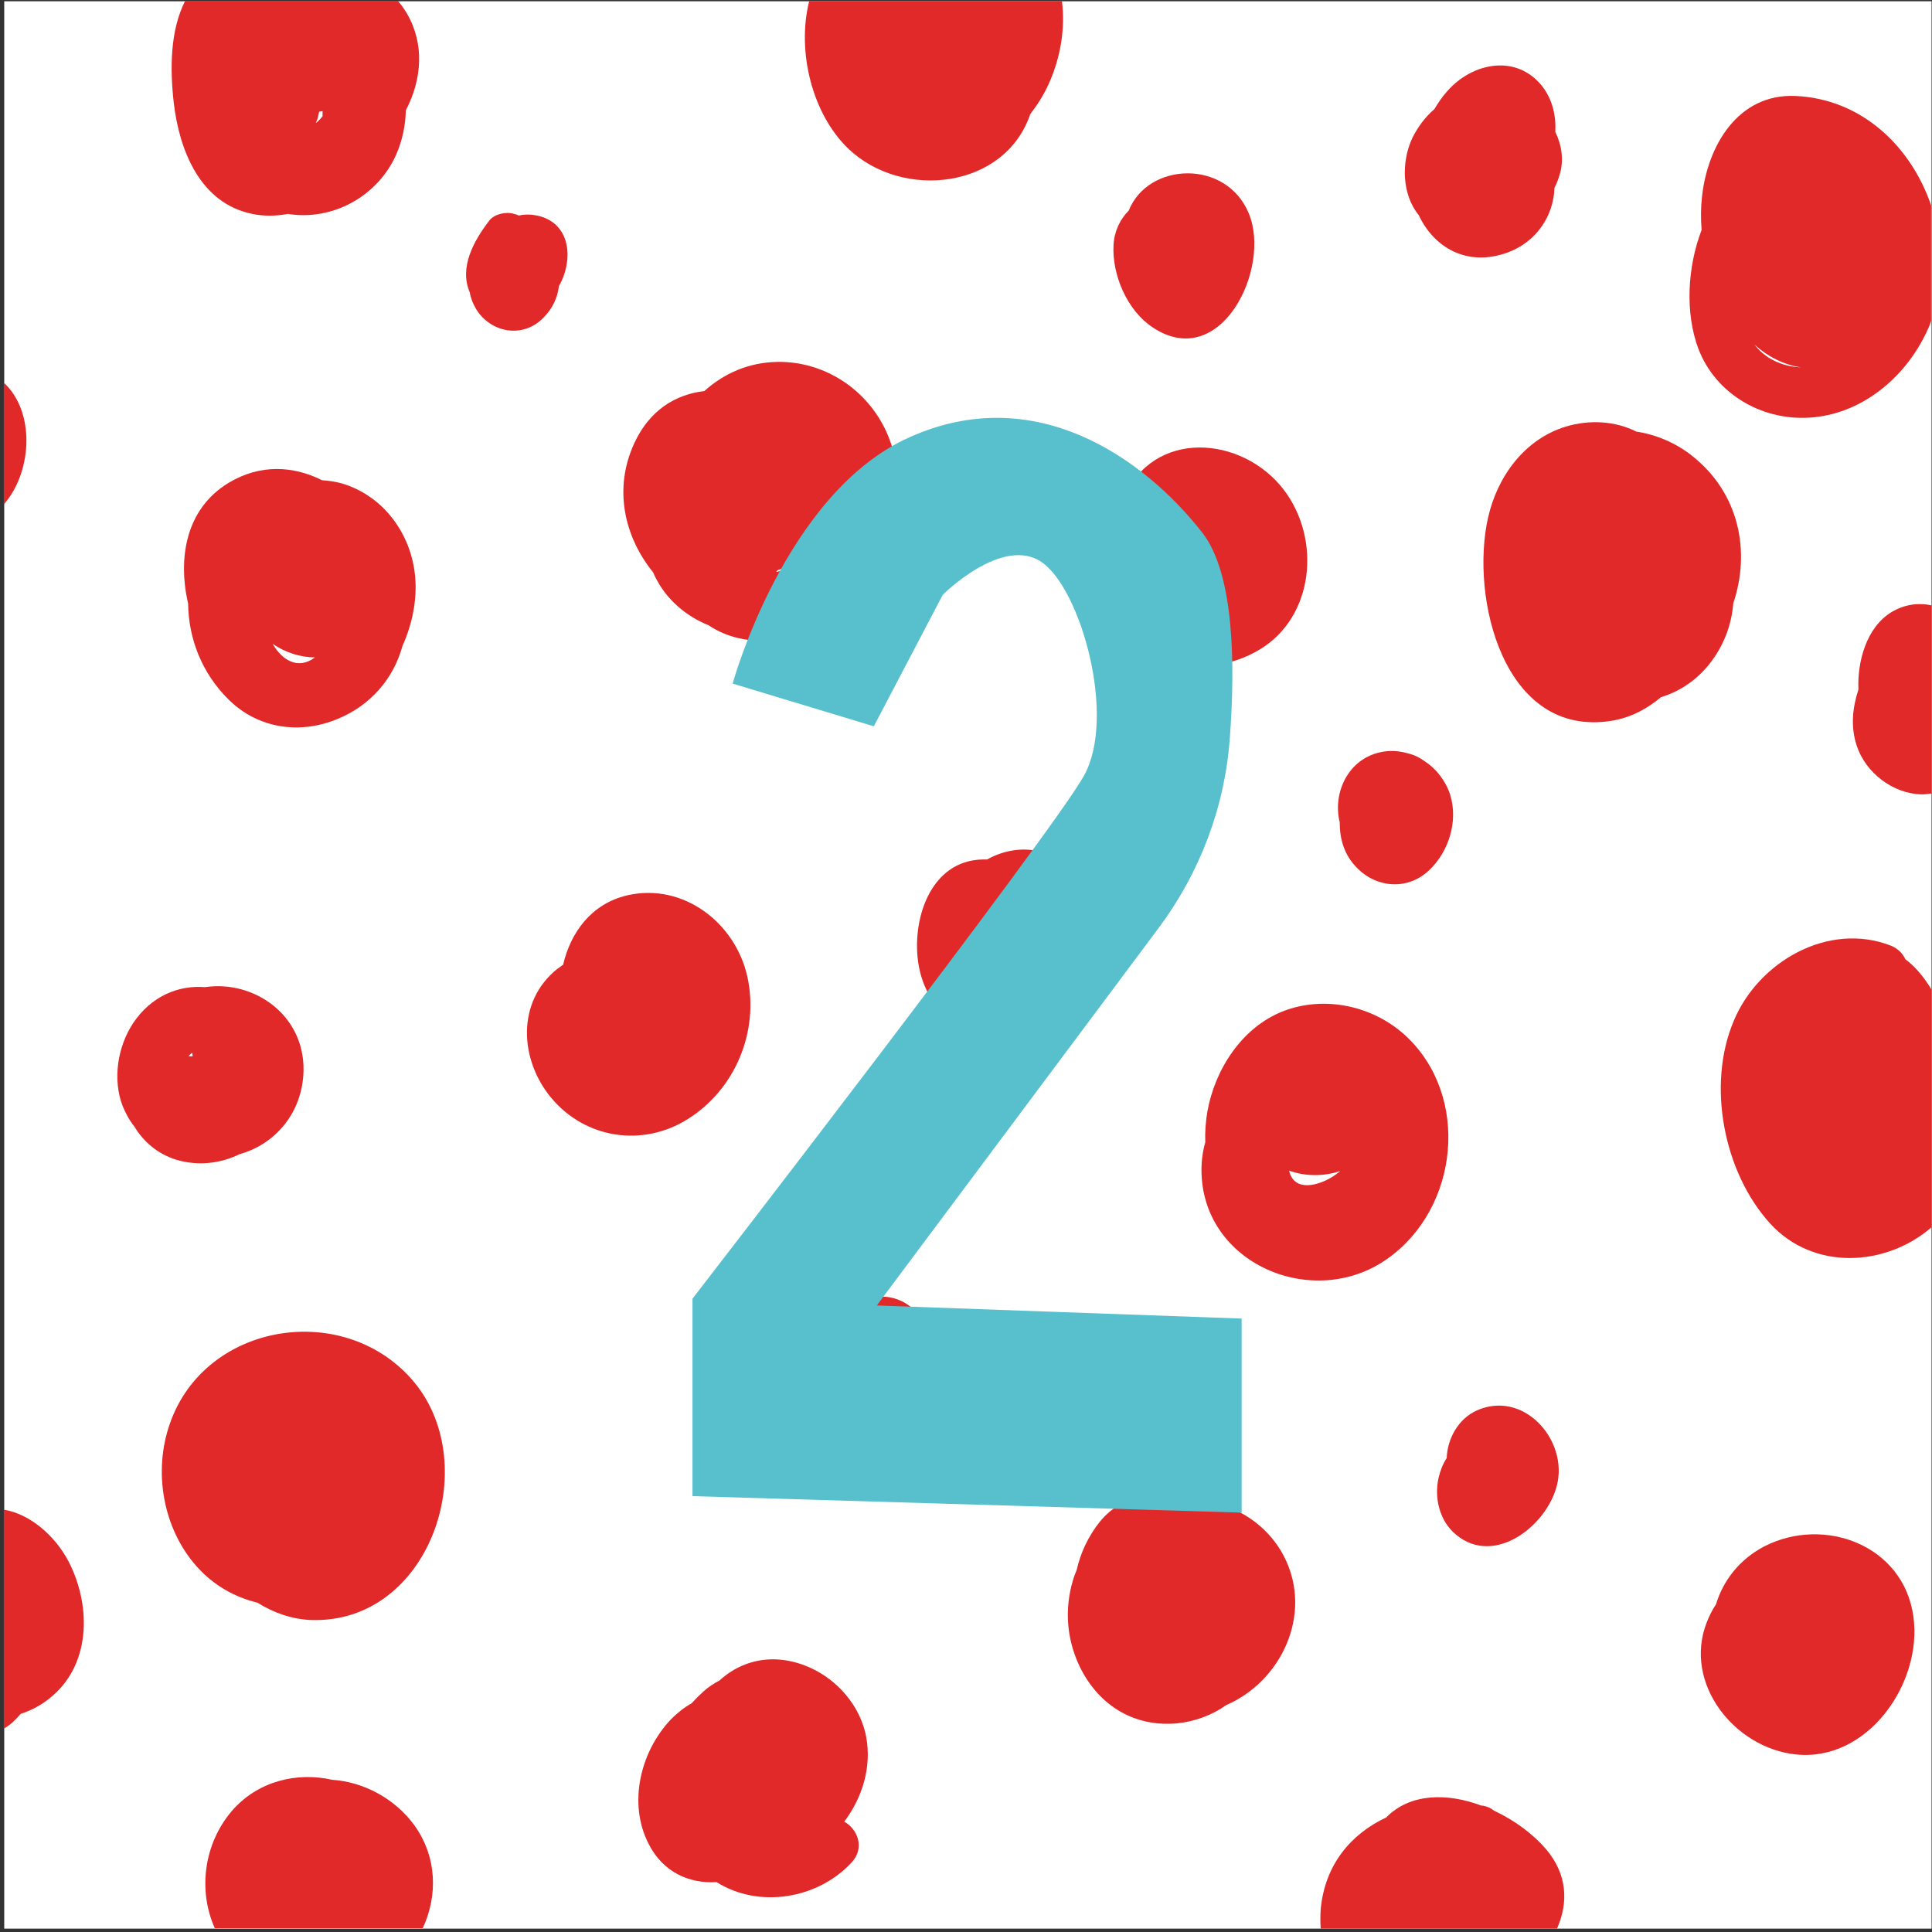
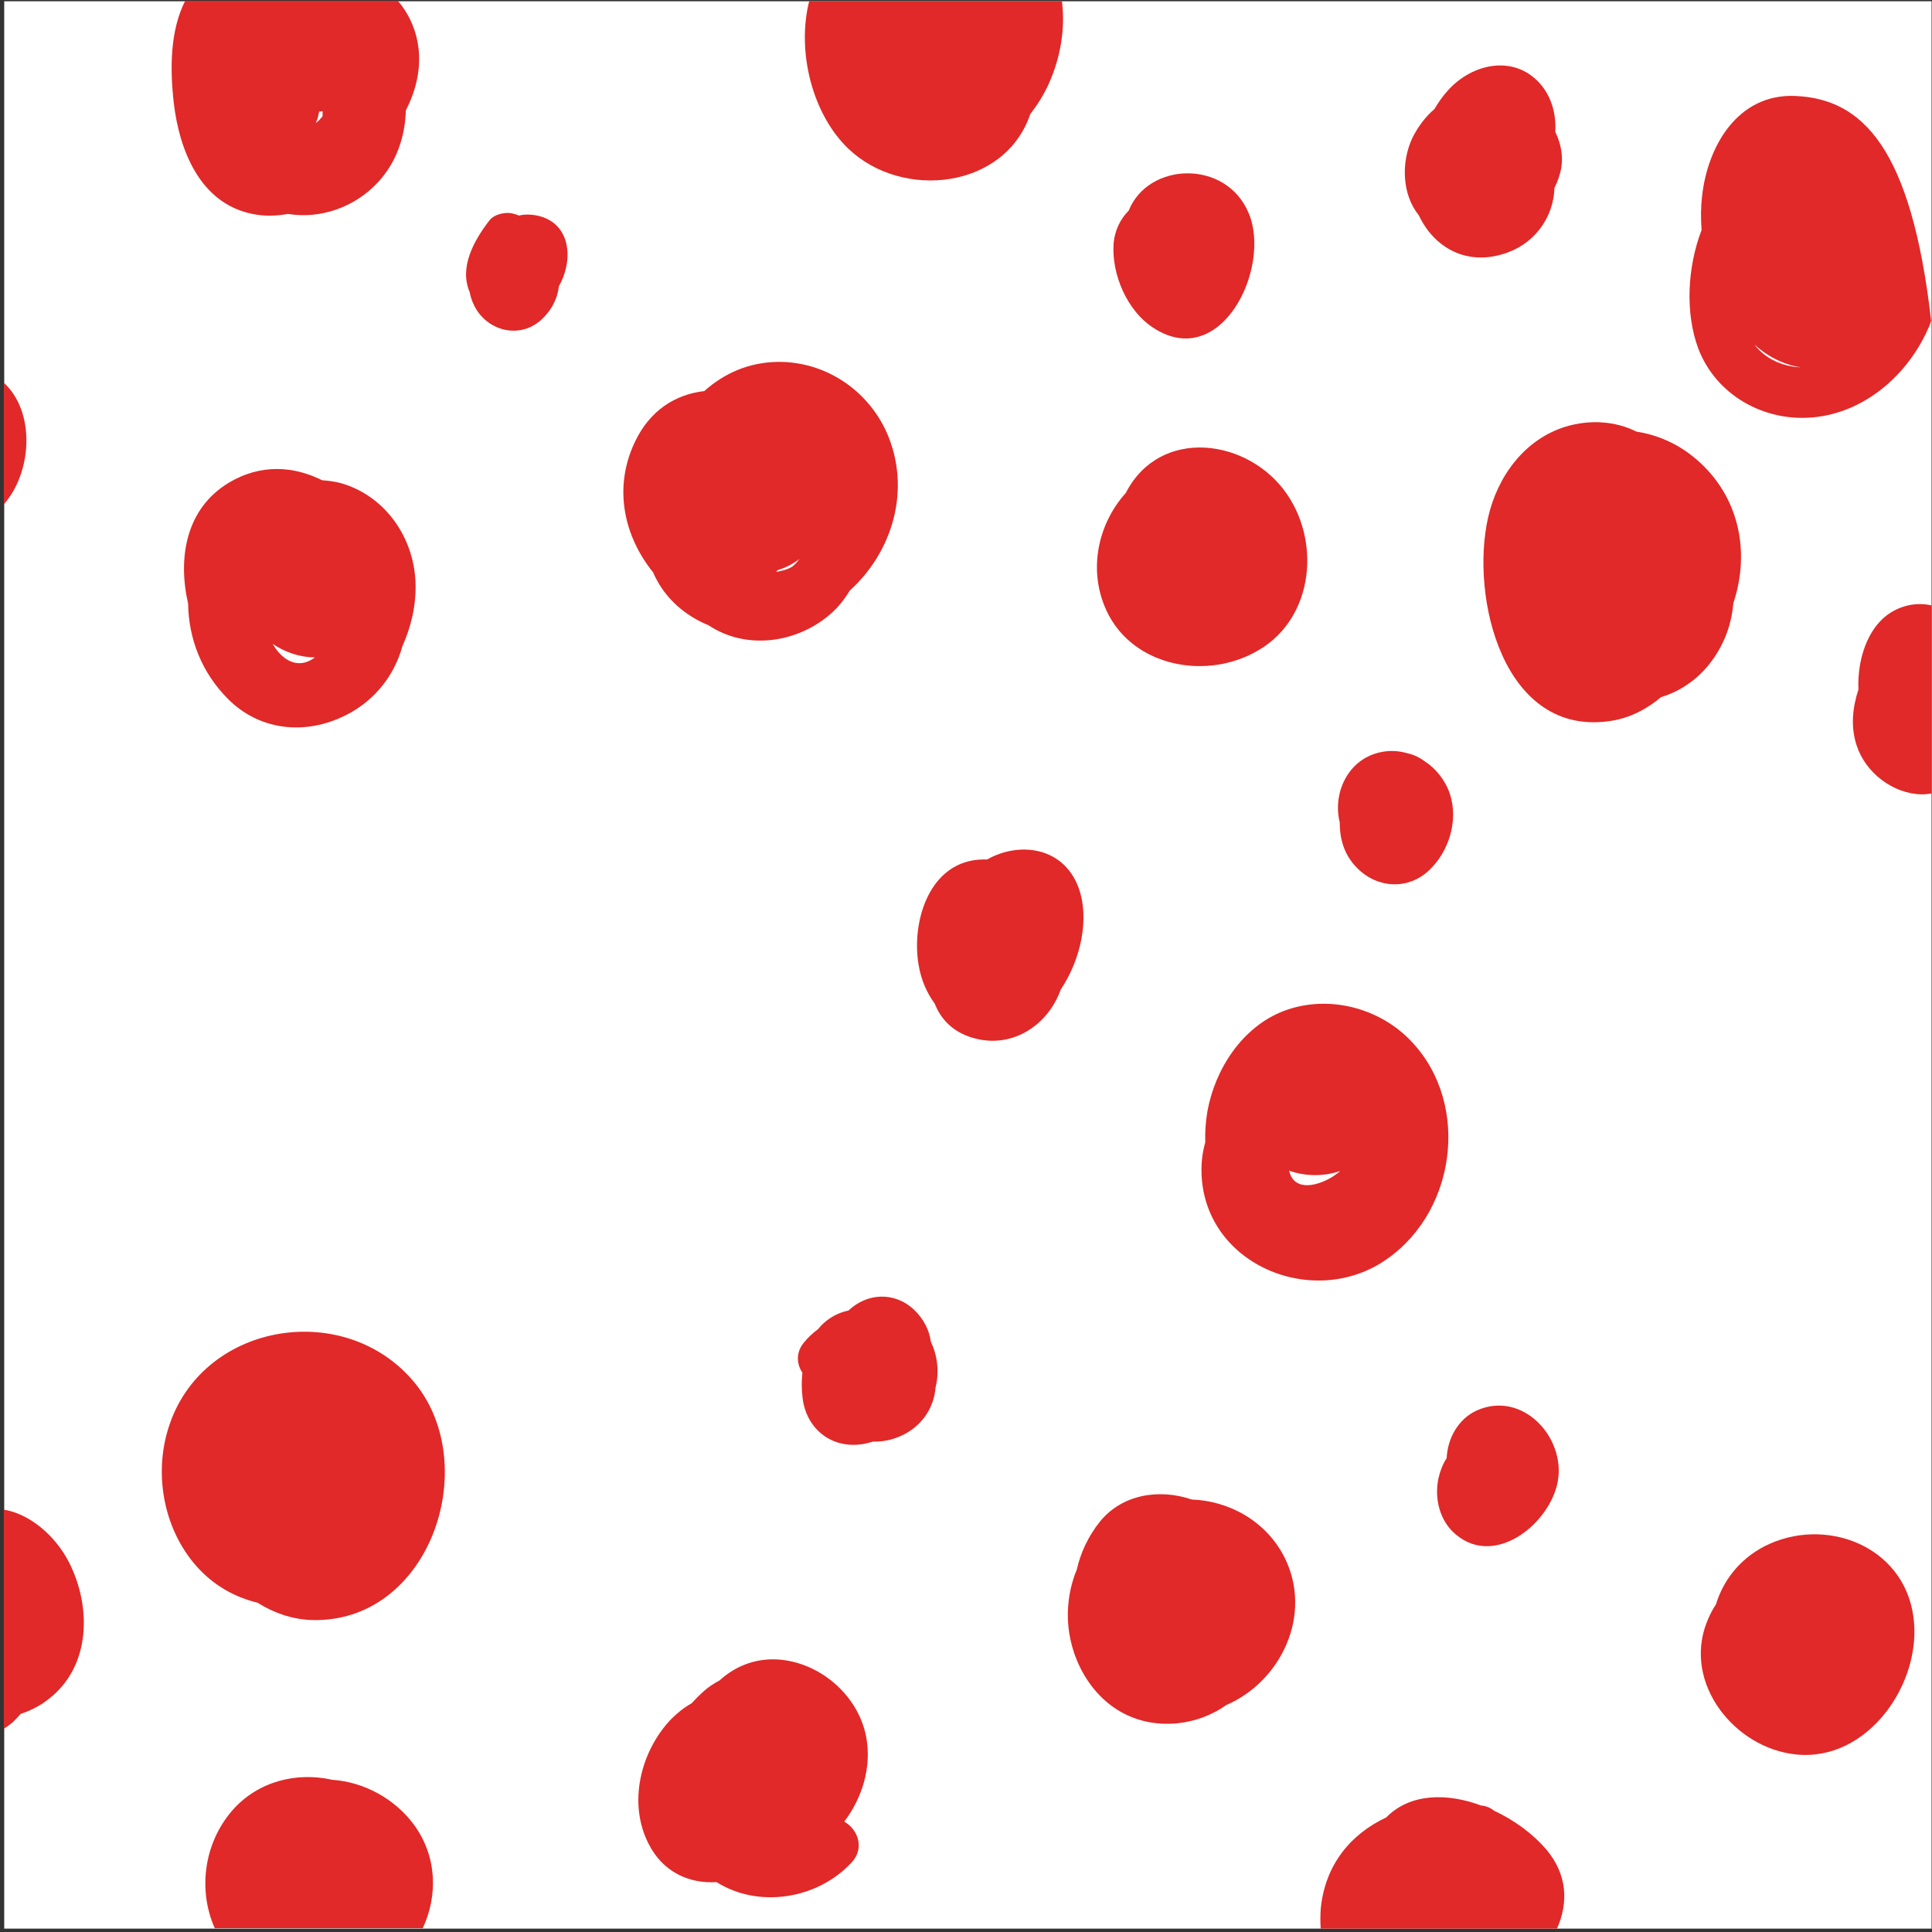
<svg xmlns="http://www.w3.org/2000/svg" width="457px" height="457px" viewBox="0 0 457 457" version="1.1">
  <rect x="0" y="0" width="457" height="457" fill="#333333" stroke="none" />
  <title>Group 3</title>
  <desc>Created with Sketch.</desc>
  <g id="Page-1" stroke="none" stroke-width="1" fill="none" fill-rule="evenodd">
    <g id="wpadvent_layout07" transform="translate(-671, -128)">
      <g id="Capa_4" transform="translate(147, 128)">
        <g id="Group-3" transform="translate(524, 0)">
          <g id="Group">
            <rect id="Rectangle" fill="#FFFFFF" x="1" y="0.3" width="455.9" height="455.9" />
            <path d="M98.1,327.1 C81.9,307.4 48.6,312.6 40.2,336.7 C36.2,348 38.5,361.5 46.5,370.5 C50.5,375 55.5,377.8 60.9,379.1 C64.7,381.5 69,383 73.5,383.2 C101.5,384.2 114.3,346.9 98.1,327.1 Z" id="Path" fill="#E02928" />
            <path d="M303.8,368.3 C299.4,359.7 290.6,355 281.9,354.7 C274.3,352.1 265.5,353.4 260.2,359.9 C257.4,363.4 255.6,367.3 254.7,371.3 C253.4,374.4 252.7,377.8 252.6,381.2 C252.3,390.8 257.3,401 266,405.4 C273.7,409.3 283.2,408.2 290.1,403.3 C302.9,397.8 310.7,382 303.8,368.3 Z" id="Path" fill="#E02928" />
-             <path d="M176.8,231.1 C174,218.3 161.6,208.7 148.3,211.8 C139.9,213.8 135,220.5 133.2,228.2 C132.7,228.5 132.3,228.9 131.8,229.2 C122.1,237 122.9,250.7 130.4,259.7 C138.5,269.4 152.1,271.4 162.7,264.7 C173.9,257.7 179.6,244 176.8,231.1 Z" id="Path" fill="#E02928" />
            <path d="M221.3,328.2 C222.2,324.6 221.8,320.8 220.2,317.4 C219.8,314.6 218.5,312 216.2,309.8 C211.5,305.4 205,305.9 200.7,310 C199.2,310.3 197.7,310.9 196.2,311.9 C195.2,312.6 194.3,313.4 193.5,314.4 C192.3,315.3 191.2,316.3 190.3,317.4 C188.2,319.8 188.4,322.6 189.8,324.7 C189.6,326.6 189.6,328.5 189.8,330.2 C190.4,337.3 195.9,342.4 203.2,341.7 C204.4,341.6 205.5,341.3 206.5,341 C213.3,341.2 220.6,336.5 221.3,328.2 Z" id="Path" fill="#E02928" />
-             <path d="M71.8,253.2 C72,240 60,231.8 48.5,233.5 C42.2,233 35.8,235.6 31.5,242 C27.8,247.6 26.6,255.3 29,261.6 C29.7,263.3 30.6,265 31.8,266.5 C33.9,270 37.2,272.9 41.6,274.3 C46.9,275.9 52.2,275.2 56.7,273 C65,270.7 71.6,263.3 71.8,253.2 Z M45.5,249 C45.5,249.3 45.5,249.5 45.6,249.8 C45.2,249.9 44.9,249.9 44.6,249.8 C44.9,249.5 45.2,249.2 45.5,249 Z" id="Shape" fill="#E02928" fill-rule="nonzero" />
            <path d="M199.7,430.9 C204,425.2 206.2,418 204.9,410.9 C203,400.7 193.3,392.6 182.9,392.5 C177.9,392.5 173.6,394.4 170.2,397.5 C168.9,398.2 167.6,399 166.4,400.1 C165.4,401 164.5,401.9 163.6,402.9 C161.8,403.9 160.2,405.2 158.7,406.7 C151.5,414.3 148.5,426.5 153.4,436.1 C156.8,442.9 163.1,445.6 169.5,445.2 C179.5,451.5 193.4,449.2 201.4,440.6 C204.7,437.1 202.8,432.6 199.7,430.9 Z" id="Path" fill="#E02928" />
            <path d="M452.6,382.4 C450.3,365.5 431.5,358.5 417.3,365.8 C411.4,368.9 407.6,373.9 405.9,379.5 C405,380.8 404.3,382.3 403.7,383.8 C398.1,398.2 410.3,413.5 424.8,415 C441.8,416.8 454.8,398.1 452.6,382.4 Z" id="Path" fill="#E02928" />
            <path d="M349.4,333.6 C344.9,335.6 342.4,340.3 342.2,344.9 C341.3,346.3 340.7,347.8 340.3,349.5 C339.2,354.3 340.5,359.8 344.4,363 C353.8,370.9 366.8,360.2 368.5,350.3 C370.3,339.9 360.1,328.9 349.4,333.6 Z" id="Path" fill="#E02928" />
            <path d="M332.5,245 C324.8,237.9 313.3,235.4 303.5,239.2 C293.8,243 287.4,252.9 285.6,262.9 C285.2,265.3 285,267.7 285.1,270.2 C284.5,272.3 284.2,274.5 284.2,276.7 C284.2,299 310.7,310.1 328.1,297.8 C345.1,285.9 347.9,259.3 332.5,245 Z M317,277 C316.7,277.3 316.3,277.6 316,277.8 C313.2,279.9 307,282.3 305.2,277.8 C305.1,277.5 305,277.2 304.9,276.9 C308.8,278.3 313.1,278.3 317,277 Z" id="Shape" fill="#E02928" fill-rule="nonzero" />
            <path d="M255.1,209.9 C251.5,200.3 241.1,199 233.5,203.3 C233.2,203.3 232.9,203.3 232.5,203.3 C219.9,203.5 215.5,217.9 217.3,228.3 C217.9,231.8 219.2,234.8 221.1,237.4 C222.5,240.9 225,243.7 229.2,245.2 C238.8,248.6 247.8,242.8 250.9,234.1 C255.7,226.9 257.8,217.2 255.1,209.9 Z" id="Path" fill="#E02928" />
            <path d="M400.1,107.7 C396.4,104.8 391.8,102.8 387.1,102.1 C382.1,99.6 376.1,99.2 370.4,100.9 C360.6,103.9 354.2,112.7 352,122.4 C347.7,141.3 355.6,174.6 381.2,170.5 C385.6,169.8 389.6,167.7 392.9,164.9 C397.6,163.5 401.9,160.5 405,156.2 C408,152.1 409.6,147.5 410,142.7 C414.1,130.5 411.5,116.6 400.1,107.7 Z" id="Path" fill="#E02928" />
            <path d="M304.5,117 C295.5,103.7 274.4,100.8 266.3,116.6 C260,123.6 257.5,133.9 261.2,143.2 C266.7,157.2 284.3,161.1 296.8,154.3 C310.3,147.2 312.7,129.1 304.5,117 Z" id="Path" fill="#E02928" />
            <path d="M209.7,102.2 C205.1,92.1 195.1,85.5 184,85.6 C177.1,85.7 171.3,88.3 166.6,92.5 C159.8,93.3 153.7,97 150.1,104.7 C145,115.6 147.7,127 154.5,135.4 C154.9,136.4 155.4,137.3 156,138.3 C158.7,142.7 162.9,146 167.6,147.9 C176.6,153.9 188.7,152.1 196.6,145.1 C198.4,143.5 199.8,141.7 201,139.7 C211.1,130.6 215.7,115.7 209.7,102.2 Z M184.5,135.1 C184.2,135.2 183.9,135.2 183.6,135.3 C183.7,135.2 183.8,135 183.9,134.9 C185.7,134.3 187.5,133.5 189.1,132.2 C188.6,132.9 188,133.6 187.3,134.1 C186.4,134.6 185.5,134.9 184.5,135.1 Z" id="Shape" fill="#E02928" fill-rule="nonzero" />
            <path d="M98.2,136.4 C97.3,126.3 90.7,117.2 80.7,114.3 C79.2,113.9 77.7,113.7 76.2,113.6 C69.4,110.2 61.6,109.7 54.1,114.2 C44,120.3 42,131.9 44.5,142.8 C44.6,151 47.7,159.2 54.1,165.5 C61.1,172.4 71,173.8 80,170 C87.7,166.8 93.1,160.5 95.2,152.8 C97.5,147.7 98.7,141.9 98.2,136.4 Z M74.5,155.5 C70.4,158.6 66.6,156 64.5,152.3 C67.4,154.3 71,155.5 74.5,155.5 Z" id="Shape" fill="#E02928" fill-rule="nonzero" />
            <path d="M127.9,51.2 C126.1,50.7 124.3,50.6 122.7,51 C122.4,50.8 122,50.7 121.6,50.6 C119.8,50 117,50.6 115.8,52.1 C112,57 108.6,63.3 111.1,69.1 C111.4,70.7 112,72.2 113,73.7 C116.7,78.9 123.9,79.9 128.5,75.2 C130.7,73 131.9,70.4 132.2,67.7 C135.5,62 135.3,53.4 127.9,51.2 Z" id="Path" fill="#E02928" />
            <path d="M295.4,50.5 C290.1,37.6 271.6,38.3 267,49.8 C265,51.8 263.6,54.6 263.4,57.9 C263,65 266.6,73.4 272.6,77.4 C288.7,88.2 300.8,63.5 295.4,50.5 Z" id="Path" fill="#E02928" />
            <path d="M367.9,31.2 C368.1,27.3 367.2,23.5 364.8,20.4 C358.7,12.7 348.3,14.8 342.4,21.5 C341.2,22.8 340.2,24.3 339.3,25.8 C337.1,27.7 335.4,30 334.1,32.6 C331.4,38.3 331.6,46 335.6,50.9 C339.1,58.4 346.9,63.3 356.7,59.7 C363.4,57.2 367.5,51.1 367.7,44.4 C368.2,43.5 368.6,42.4 368.9,41.4 C370,37.9 369.4,34.3 367.9,31.2 Z" id="Path" fill="#E02928" />
            <path d="M343,187.9 C341.9,184.6 339.7,181.8 336.9,180 C335.8,179.2 334.6,178.6 333.4,178.3 C331.7,177.8 329.9,177.5 328,177.7 C319.2,178.6 315.1,187.3 316.9,194.5 C316.9,198.4 317.9,202.2 321,205.3 C325.7,210.1 333,210.6 338,205.9 C342.7,201.5 345,194.2 343,187.9 Z" id="Path" fill="#E02928" />
            <path d="M426,86.9 C422.1,86.3 418.2,84.5 415,81.5 C417.5,84.8 421.5,86.7 426,86.9 Z" id="Path" fill="#FFFFFF" />
            <path d="M76.3,27.4 C76.3,27 76.3,26.6 76.3,26.2 C76,26.3 75.8,26.3 75.5,26.3 C75.4,26.7 75.3,27.2 75.2,27.6 C75.1,28.1 74.9,28.6 74.7,29 C75.2,28.6 75.8,28 76.3,27.4 Z" id="Path" fill="#FFFFFF" />
            <path d="M97.9,431.6 C93.4,425.5 86.1,421.5 78.6,421 C70.2,419.1 61,421.3 54.9,428.3 C48.2,436.1 46.8,447.1 50.8,456.1 L100,456.1 C103.6,448.4 103.4,439.1 97.9,431.6 Z" id="Path" fill="#E02928" />
            <path d="M4.9,405.4 C7.3,404.6 9.5,403.5 11.5,401.9 C21.5,394.2 21.7,380.1 16.3,369.5 C13.1,363.3 7.1,358.1 0.9,357.1 L0.9,408.9 C2.5,408 3.7,406.8 4.9,405.4 Z" id="Path" fill="#E02928" />
            <path d="M365.7,437.4 C362.6,433.8 358.3,430.6 353.4,428.3 C352.7,427.7 351.8,427.3 350.7,427.1 C350.6,427.1 350.5,427.1 350.4,427.1 C342.4,424.1 333.6,424.1 327.9,429.9 C319.6,433.8 313.4,441 312.4,451.6 C312.3,453.2 312.3,454.7 312.4,456.2 L368.3,456.2 C371,450.1 370.8,443.4 365.7,437.4 Z" id="Path" fill="#E02928" />
-             <path d="M450.7,226.9 C450.1,225.6 449,224.4 447.3,223.7 C432.5,217.9 415.9,227.5 410.1,241.5 C403.7,256.6 407.7,277.3 418.7,289.4 C428.9,300.6 446,299.7 456.9,290.3 L456.9,234.1 C455.1,231.1 453,228.6 450.7,226.9 Z" id="Path" fill="#E02928" />
            <path d="M1.5,91.1 C1.3,90.9 1.1,90.7 0.9,90.6 L0.9,119.3 C0.9,119.3 0.9,119.3 0.9,119.3 C7.3,112.1 8.5,98.4 1.5,91.1 Z" id="Path" fill="#E02928" />
            <path d="M41.1,24.3 C42.4,35.5 47.3,48.1 59.7,50.6 C62.5,51.2 65.4,51.1 68.1,50.6 C78.6,52.3 89.3,46.5 93.7,36.6 C95.2,33.2 95.9,29.7 96,26.1 C99.8,18.8 100.5,10.4 96.2,3.1 C95.6,2.1 94.9,1.1 94.1,0.2 L43.8,0.2 C40.2,7.3 40.2,16.3 41.1,24.3 Z M75.2,27.7 C75.3,27.2 75.4,26.8 75.5,26.4 C75.8,26.4 76,26.3 76.3,26.3 C76.3,26.7 76.3,27.1 76.3,27.5 C75.8,28.1 75.3,28.7 74.7,29.1 C74.9,28.6 75.1,28.2 75.2,27.7 Z" id="Shape" fill="#E02928" fill-rule="nonzero" />
            <path d="M200.7,35.2 C213.5,47.4 237.7,44.7 243.7,27 C245.4,24.8 246.9,22.4 248,20 C250.9,13.6 252,6.8 251.2,0.3 L191.4,0.3 C188.4,12.3 192.2,27.1 200.7,35.2 Z" id="Path" fill="#E02928" />
-             <path d="M424.7,22.7 C411.1,22.1 403.9,34.5 402.6,46.5 C402.3,49.1 402.3,51.7 402.5,54.4 C399.1,63.3 398.6,74 401.7,82.4 C405.9,93.5 417.4,99.9 429.1,98.7 C441.2,97.5 451.3,88.6 456.1,77.7 C456.4,77.1 456.6,76.5 456.8,75.9 L456.8,48.6 C452.1,34.8 440.5,23.4 424.7,22.7 Z M415,81.5 C418.3,84.5 422.1,86.3 426,86.9 C421.5,86.7 417.5,84.8 415,81.5 Z" id="Shape" fill="#E02928" fill-rule="nonzero" />
+             <path d="M424.7,22.7 C411.1,22.1 403.9,34.5 402.6,46.5 C402.3,49.1 402.3,51.7 402.5,54.4 C399.1,63.3 398.6,74 401.7,82.4 C405.9,93.5 417.4,99.9 429.1,98.7 C441.2,97.5 451.3,88.6 456.1,77.7 C456.4,77.1 456.6,76.5 456.8,75.9 C452.1,34.8 440.5,23.4 424.7,22.7 Z M415,81.5 C418.3,84.5 422.1,86.3 426,86.9 C421.5,86.7 417.5,84.8 415,81.5 Z" id="Shape" fill="#E02928" fill-rule="nonzero" />
            <path d="M447.4,144.8 C441.5,148.4 439.3,156.5 439.6,163.1 C438.2,167.4 437.7,171.9 439.2,176.4 C441.3,182.8 447.8,187.8 454.6,187.9 C455.4,187.9 456.1,187.8 456.9,187.7 L456.9,143.2 C453.7,142.5 450.4,143 447.4,144.8 Z" id="Path" fill="#E02928" />
          </g>
-           <path d="M173.3,161.7 L206.7,171.8 L223,140.7 C223,140.7 237,126.7 246.3,132.9 C255.6,139.1 264.2,169.5 256.4,183.5 C248.6,197.5 163.8,307.2 163.8,307.2 L163.8,353.9 L293.7,357.8 L293.7,311.9 L207.4,308.8 L274,219.6 C283.8,206.5 289.7,191 290.9,174.7 C292.2,157.2 292,135.8 284.4,126 C270.4,108.1 244.7,90.2 215.2,103.4 C185.7,116.5 173.3,161.7 173.3,161.7 Z" id="Path" fill="#58C0CD" />
        </g>
      </g>
    </g>
  </g>
</svg>